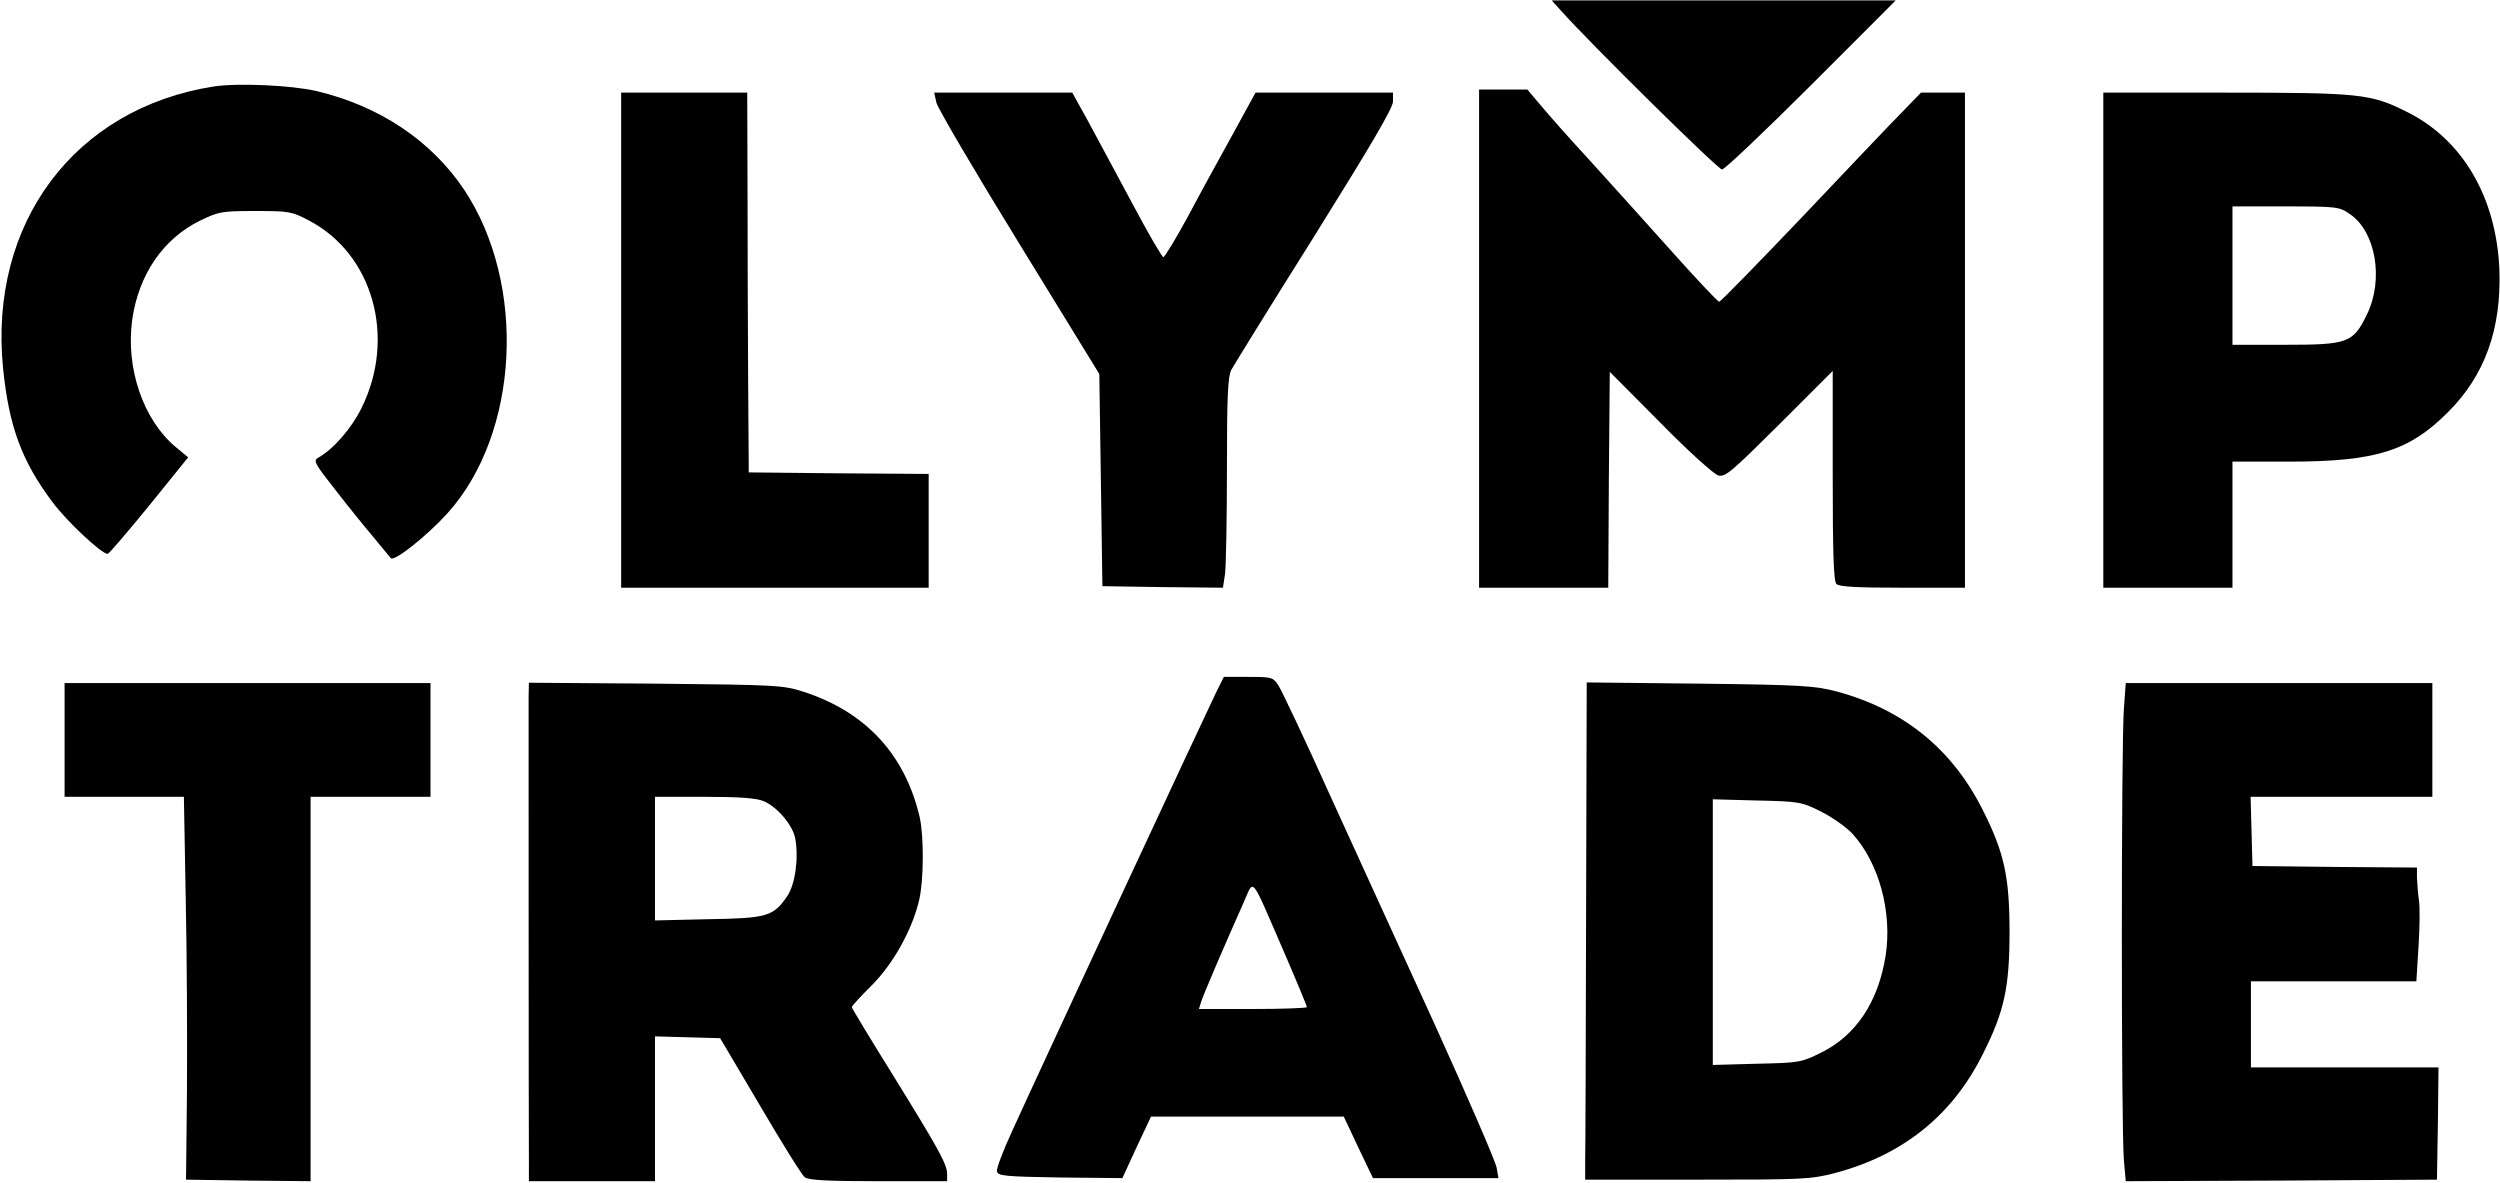
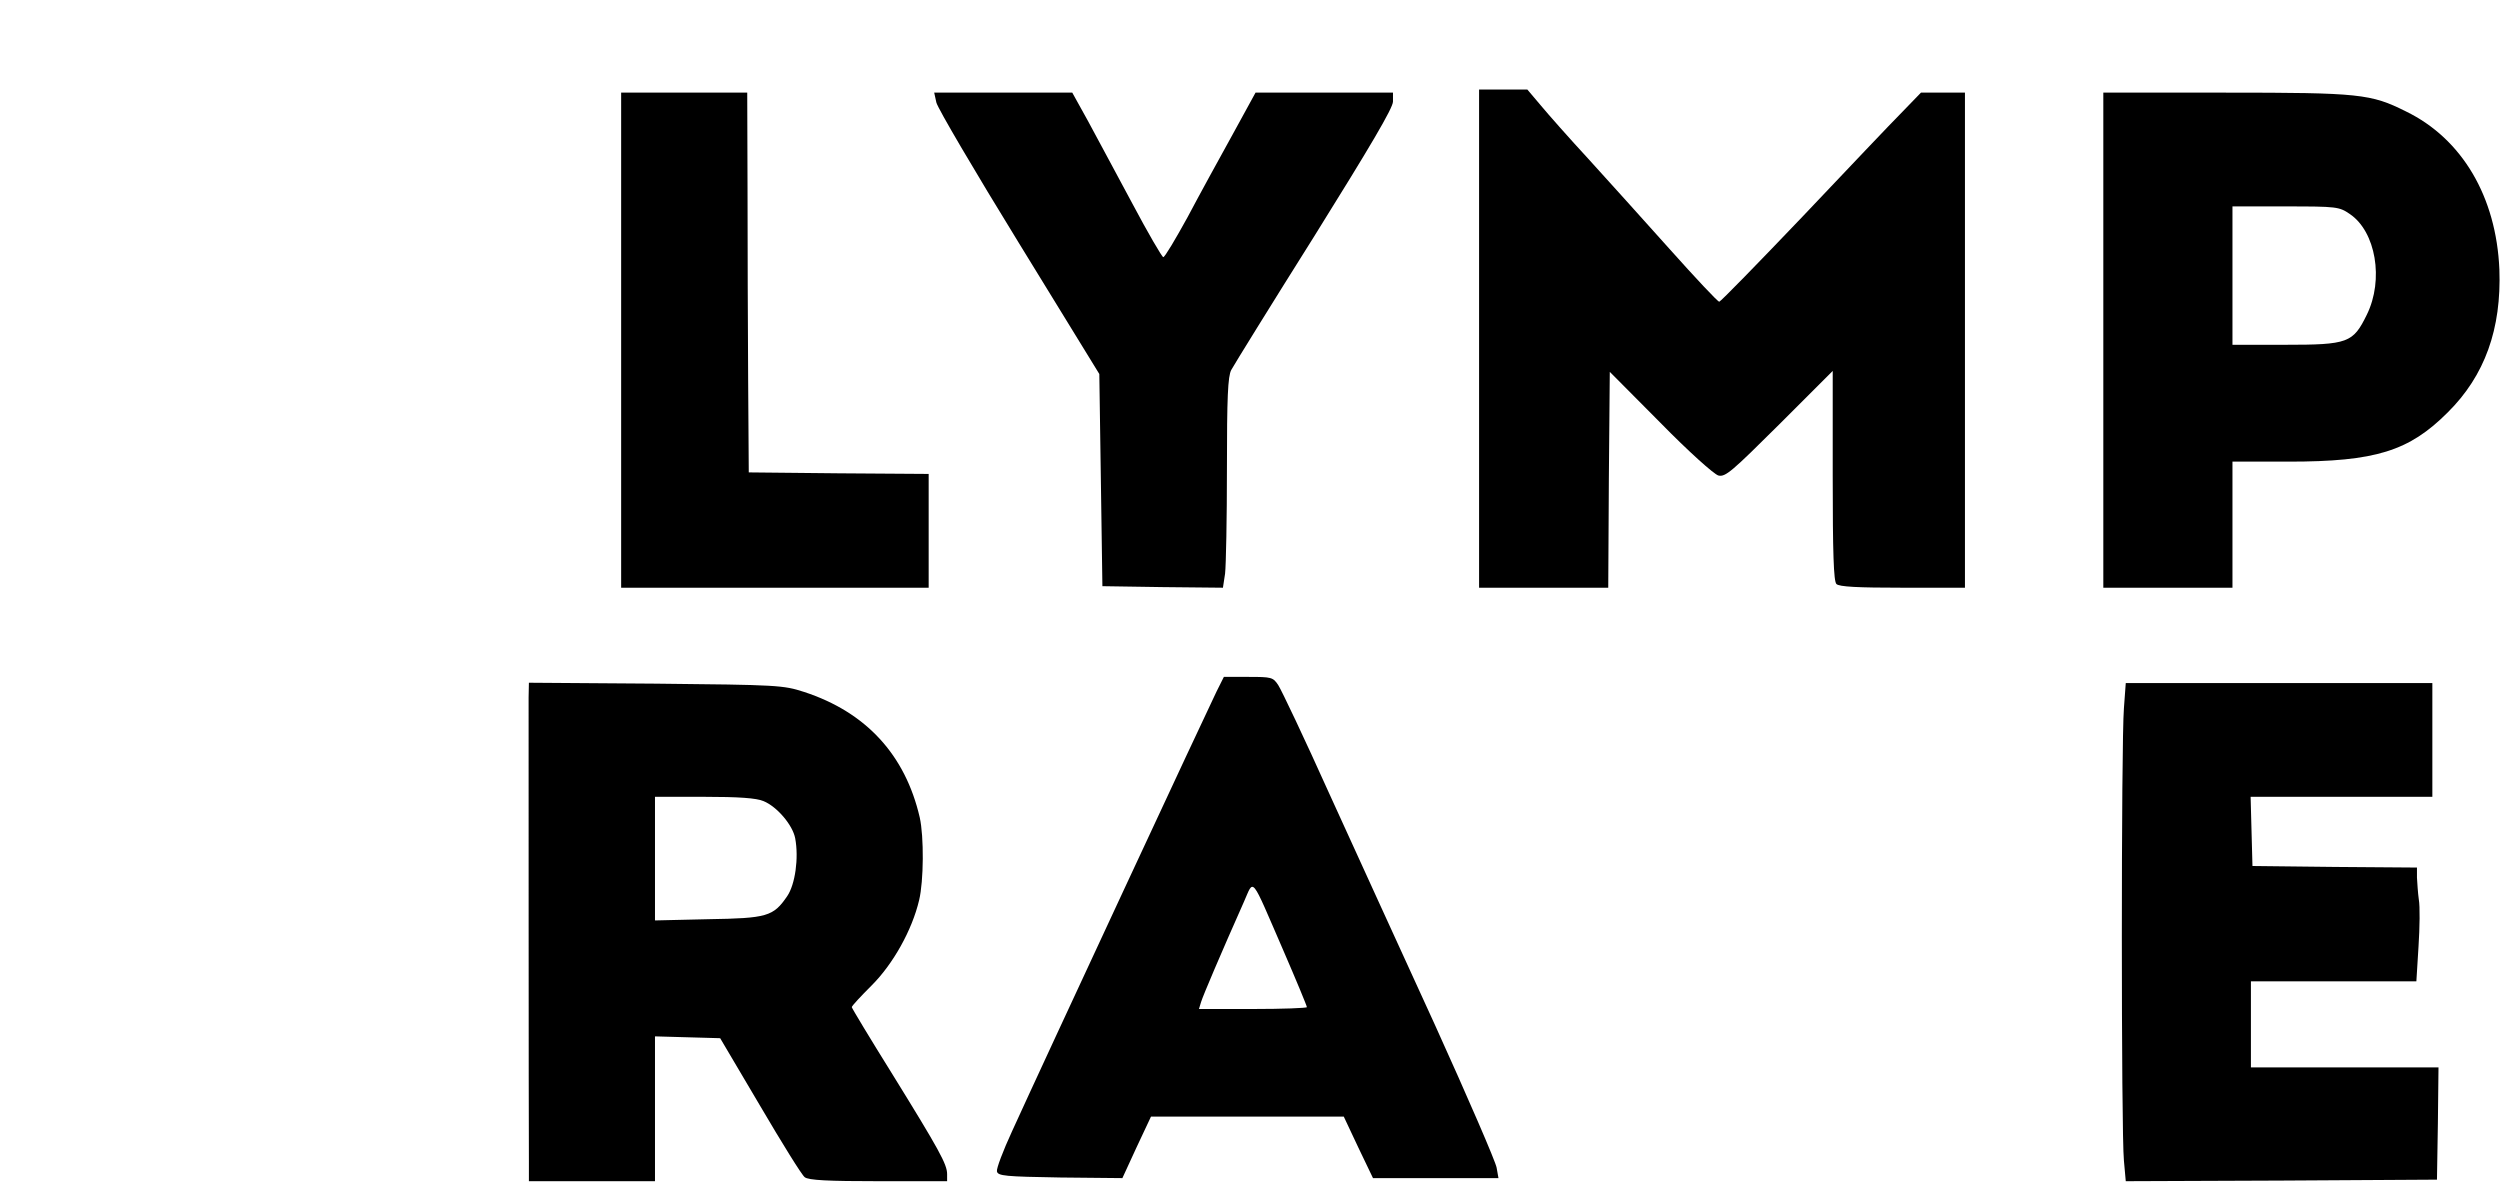
<svg xmlns="http://www.w3.org/2000/svg" width="150" height="71" viewBox="0 0 150 71" fill="none">
  <g clip-path="url(#clip0_14_465)">
-     <path d="M93.635 0.613C95.388 2.588 103.081 10.171 103.321 10.171C103.469 10.171 105.886 7.883 108.672 5.097L113.745 0.023H103.432H93.1L93.635 0.613Z" fill="black" />
-     <path d="M12.823 5.189C4.465 6.499 -0.683 13.399 0.184 22.09C0.535 25.595 1.31 27.68 3.155 30.134C3.985 31.259 6.089 33.233 6.458 33.233C6.531 33.233 7.657 31.923 8.948 30.337L11.291 27.44L10.553 26.831C8.598 25.208 7.528 22.09 7.934 19.174C8.321 16.481 9.779 14.34 11.974 13.252C13.118 12.698 13.284 12.661 15.314 12.661C17.343 12.661 17.491 12.68 18.542 13.233C22.38 15.245 23.782 20.244 21.697 24.47C21.089 25.706 20 26.96 19.096 27.459C18.782 27.643 18.875 27.809 20.111 29.377C20.849 30.337 21.882 31.61 22.398 32.219C22.897 32.828 23.376 33.399 23.45 33.492C23.653 33.713 25.609 32.163 26.845 30.798C31.162 26.019 31.624 17.053 27.841 11.37C25.867 8.436 22.786 6.37 19.004 5.466C17.509 5.115 14.28 4.968 12.823 5.189Z" fill="black" />
    <path d="M88.745 20.318V35.263H92.62H96.495L96.531 28.787L96.587 22.311L99.613 25.355C101.328 27.108 102.841 28.455 103.1 28.529C103.524 28.639 103.911 28.289 106.771 25.447L109.963 22.256V28.547C109.963 33.178 110.018 34.876 110.185 35.041C110.351 35.208 111.476 35.263 114.151 35.263H117.897V20.41V5.558H116.568H115.258L114.133 6.72C113.506 7.348 110.83 10.171 108.155 12.993C105.48 15.798 103.229 18.104 103.155 18.104C103.063 18.104 101.716 16.665 100.166 14.931C98.598 13.178 96.402 10.743 95.295 9.525C94.17 8.307 92.897 6.868 92.454 6.333L91.642 5.374H90.184H88.745V20.318Z" fill="black" />
    <path d="M37.269 20.41V35.263H46.495H55.72V31.85V28.436L50.332 28.399L44.926 28.344L44.889 22.809C44.871 19.765 44.852 14.636 44.852 11.407L44.834 5.558H41.052H37.269V20.41Z" fill="black" />
    <path d="M56.181 6.149C56.255 6.481 58.487 10.281 61.144 14.599L65.959 22.44L66.052 28.805L66.144 35.171L69.76 35.226L73.376 35.263L73.505 34.414C73.561 33.934 73.616 31.112 73.616 28.123C73.616 23.824 73.672 22.588 73.874 22.2C74.022 21.923 76.255 18.307 78.856 14.174C82.214 8.787 83.579 6.481 83.579 6.093V5.558H79.465H75.332L73.948 8.086C73.173 9.488 71.956 11.702 71.255 13.03C70.535 14.34 69.889 15.429 69.797 15.429C69.723 15.429 68.874 13.971 67.934 12.2C66.974 10.429 65.793 8.196 65.277 7.256L64.336 5.558H60.203H56.052L56.181 6.149Z" fill="black" />
    <path d="M126.199 20.41V35.263H130.074H133.948V31.481V27.698H137.325C142.528 27.698 144.539 27.071 146.863 24.746C149.096 22.532 150.092 19.728 149.963 16.167C149.779 11.813 147.731 8.326 144.354 6.684C142.251 5.632 141.587 5.558 133.542 5.558H126.199V20.41ZM140.996 12.846C142.546 13.898 143.044 16.776 142.011 18.879C141.181 20.577 140.886 20.687 137.103 20.687H133.948V16.536V12.385H137.14C140.221 12.385 140.351 12.403 140.996 12.846Z" fill="black" />
    <path d="M72.989 41.499C72.565 42.348 62.657 63.621 60.72 67.883C60.184 69.045 59.779 70.115 59.816 70.281C59.871 70.558 60.314 70.595 63.616 70.65L67.343 70.687L68.192 68.842L69.059 66.997H74.834H80.627L81.495 68.842L82.38 70.687H86.144H89.908L89.797 70.06C89.742 69.709 88.081 65.872 86.107 61.517C84.114 57.182 81.273 50.927 79.76 47.624C78.266 44.303 76.882 41.388 76.697 41.112C76.384 40.632 76.291 40.614 74.908 40.614H73.432L72.989 41.499ZM77.011 57.053C77.786 58.842 78.413 60.355 78.413 60.429C78.413 60.484 76.956 60.54 75.166 60.54H71.937L72.066 60.115C72.177 59.746 73.284 57.145 74.631 54.119C75.258 52.717 75 52.422 77.011 57.053Z" fill="black" />
-     <path d="M3.875 44.396V47.809H7.454H11.033L11.144 53.934C11.218 57.311 11.236 62.477 11.218 65.429L11.162 70.779L14.908 70.835L18.635 70.872V59.34V47.809H22.233H25.83V44.396V40.983H14.852H3.875V44.396Z" fill="black" />
    <path d="M31.716 41.85C31.716 42.735 31.716 67.569 31.734 69.709V70.872H35.517H39.299V66.536V62.182L41.255 62.237L43.21 62.292L45.609 66.352C46.919 68.584 48.118 70.521 48.284 70.632C48.505 70.816 49.705 70.872 52.712 70.872H56.827V70.447C56.827 69.857 56.347 68.99 53.542 64.451C52.196 62.292 51.107 60.484 51.107 60.429C51.107 60.355 51.642 59.783 52.306 59.119C53.579 57.846 54.723 55.816 55.148 54.008C55.424 52.864 55.443 50.208 55.184 49.045C54.317 45.3 51.974 42.735 48.247 41.517C46.993 41.112 46.697 41.093 39.354 41.019L31.734 40.964L31.716 41.85ZM45.812 48.067C46.624 48.399 47.565 49.507 47.712 50.3C47.934 51.481 47.712 53.067 47.233 53.769C46.402 54.986 46.033 55.097 42.491 55.152L39.299 55.226V51.517V47.809H42.251C44.317 47.809 45.388 47.883 45.812 48.067Z" fill="black" />
-     <path d="M95.166 54.709C95.148 62.274 95.129 68.99 95.111 69.617V70.779H101.845C108.229 70.779 108.653 70.761 110.129 70.374C114.207 69.285 117.159 66.905 118.985 63.215C120.258 60.687 120.572 59.23 120.572 55.927C120.572 52.624 120.258 51.167 118.985 48.639C117.159 44.968 114.244 42.588 110.24 41.499C108.893 41.148 108.21 41.093 101.993 41.019L95.203 40.946L95.166 54.709ZM109.262 48.695C109.926 49.027 110.793 49.636 111.162 50.041C112.749 51.794 113.542 54.746 113.137 57.348C112.694 60.115 111.365 62.126 109.262 63.16C108.081 63.75 107.952 63.768 105.406 63.824L102.768 63.898V55.927V47.957L105.406 48.03C107.934 48.086 108.081 48.104 109.262 48.695Z" fill="black" />
    <path d="M127.435 42.495C127.269 44.488 127.269 67.993 127.435 69.636L127.546 70.872L136.882 70.835L146.218 70.779L146.273 67.403L146.31 64.045H140.683H135.055V61.462V58.879H140.018H144.982L145.111 56.794C145.185 55.65 145.203 54.377 145.129 53.971C145.074 53.584 145.037 52.975 145.018 52.661V52.053L140.092 52.016L135.148 51.96L135.092 49.876L135.037 47.809H140.498H145.941V44.396V40.983H136.734H127.546L127.435 42.495Z" fill="black" />
  </g>
  <defs>
    <clipPath id="clip0_14_465">
      <rect width="150" height="70.987" fill="white" />
    </clipPath>
  </defs>
</svg>